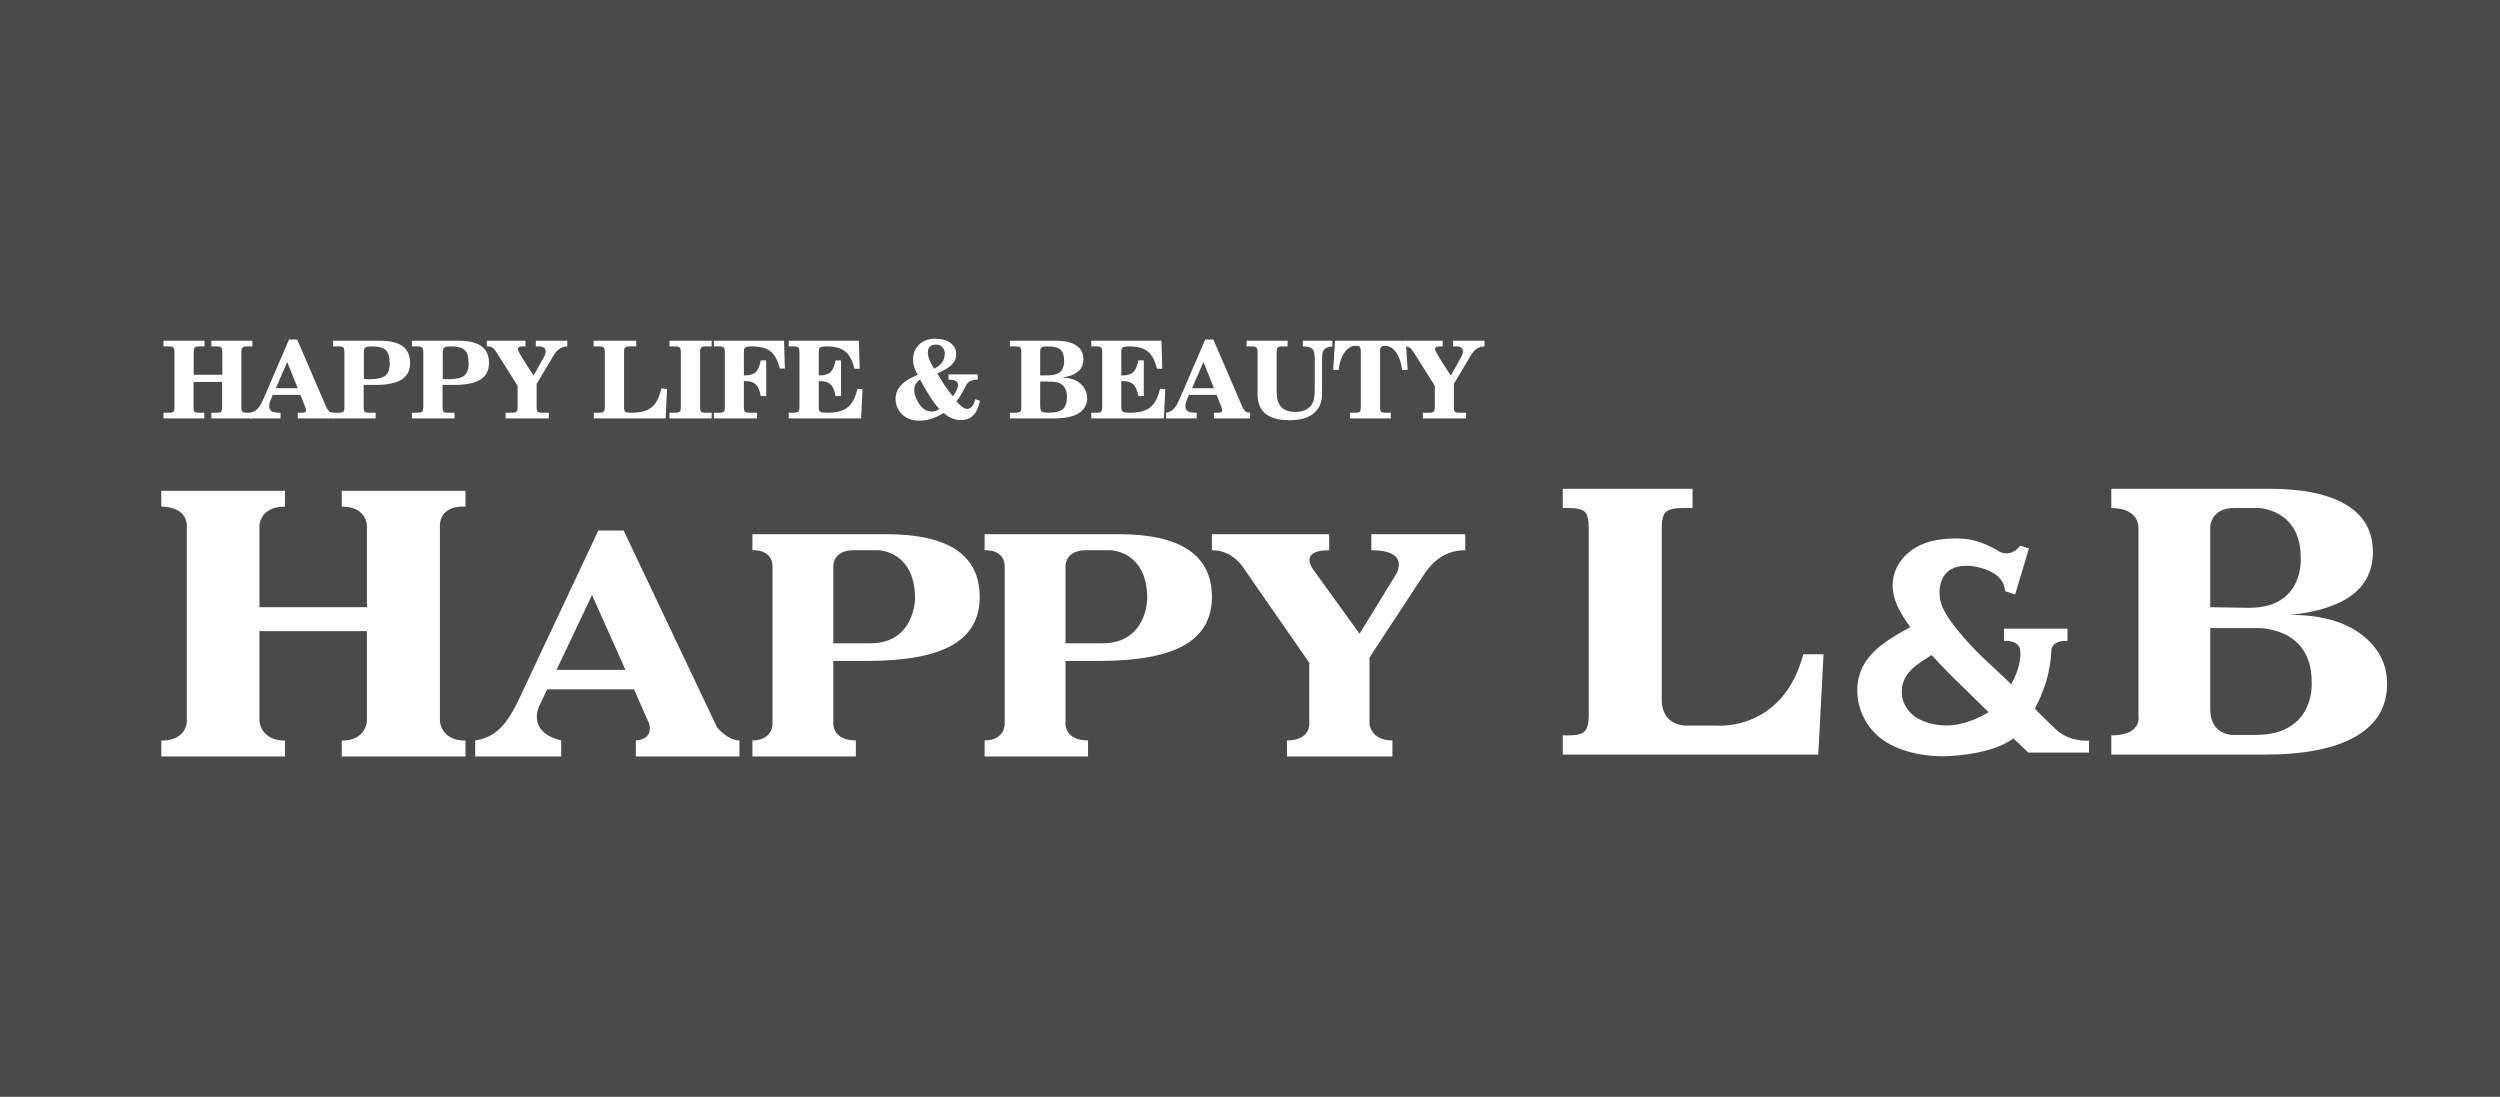
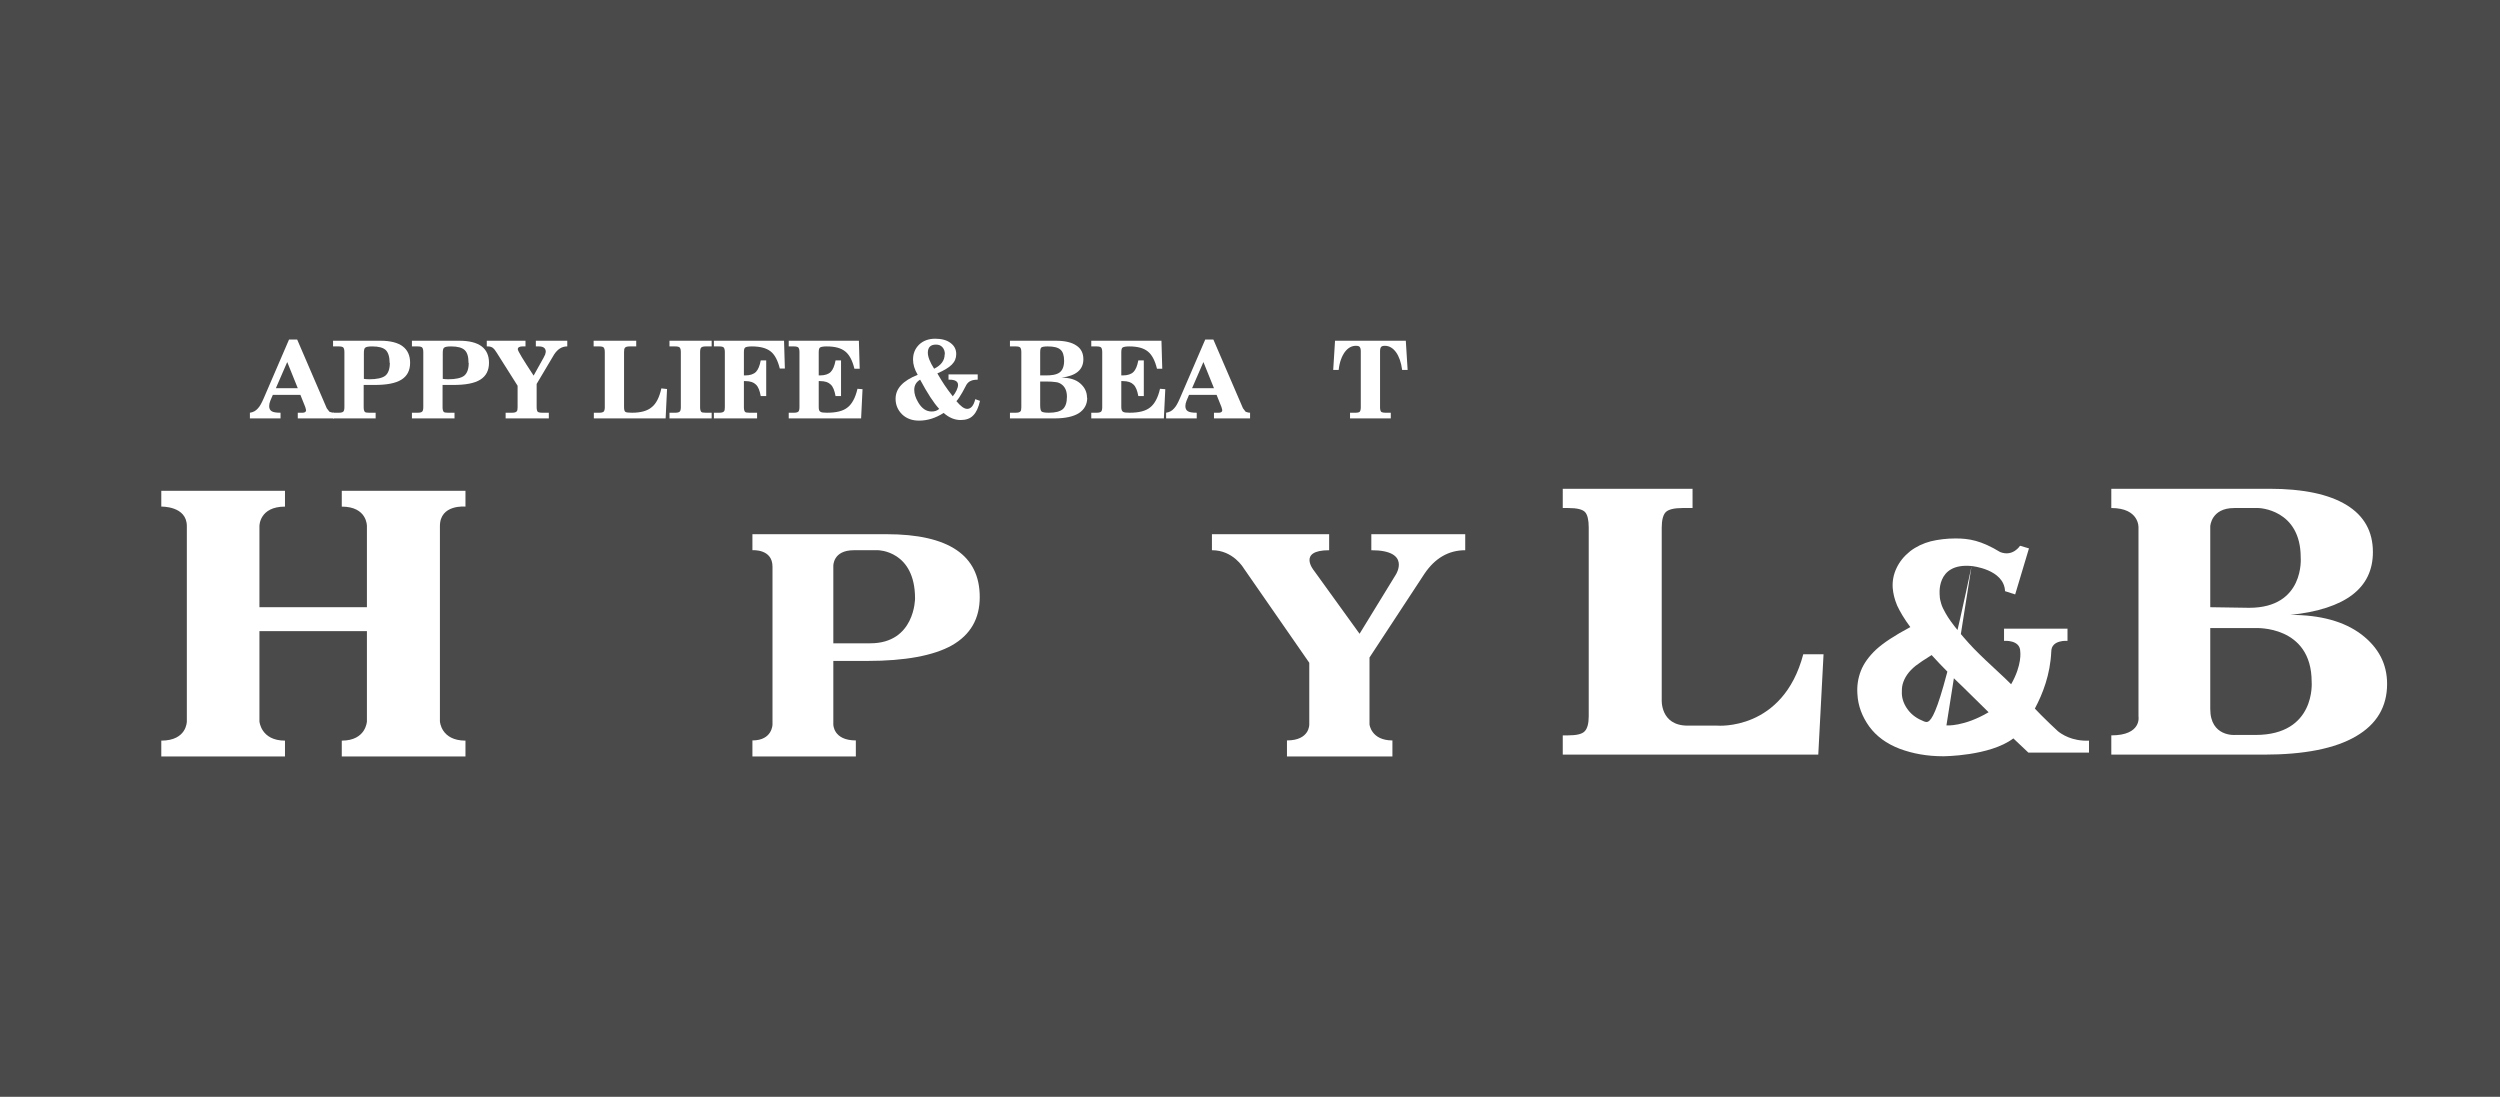
<svg xmlns="http://www.w3.org/2000/svg" viewBox="0 0 155 68" fill="none">
  <rect width="155" height="68" fill="#4A4A4A" />
-   <path d="M15.645 25.941H13.105V25.589H13.445C13.583 25.589 13.671 25.564 13.709 25.526C13.747 25.476 13.772 25.388 13.772 25.25V23.678H11.999V25.25C11.999 25.388 12.024 25.476 12.062 25.526C12.1 25.564 12.2 25.589 12.339 25.589H12.665V25.941H10.138V25.589H10.478C10.616 25.589 10.704 25.564 10.754 25.526C10.792 25.476 10.817 25.388 10.817 25.25V21.83C10.817 21.692 10.792 21.604 10.754 21.553C10.717 21.503 10.629 21.478 10.478 21.478H10.138V21.126H12.678V21.478H12.351C12.213 21.478 12.125 21.503 12.075 21.553C12.024 21.604 12.012 21.692 12.012 21.83V23.238H13.784V21.83C13.784 21.692 13.759 21.604 13.722 21.553C13.684 21.503 13.596 21.478 13.445 21.478H13.105V21.126H15.645V21.478H15.306C15.168 21.478 15.079 21.503 15.029 21.553C14.991 21.591 14.966 21.692 14.966 21.83V25.25C14.966 25.388 14.991 25.476 15.029 25.526C15.067 25.576 15.155 25.589 15.306 25.589H15.645V25.941Z" fill="white" />
  <path d="M20.7 25.941H18.462V25.589H18.788C18.914 25.576 18.977 25.526 18.977 25.426L18.927 25.237L18.625 24.483H16.915L16.764 24.835C16.714 24.96 16.689 25.074 16.689 25.174C16.689 25.325 16.739 25.438 16.852 25.501C16.953 25.564 17.141 25.589 17.393 25.589V25.941H15.494V25.589C15.683 25.564 15.859 25.476 15.985 25.325C16.11 25.199 16.224 24.986 16.349 24.696L17.921 21.05H18.424L20.259 25.312L20.423 25.526C20.423 25.526 20.574 25.589 20.7 25.589V25.941ZM18.462 24.068L17.808 22.446L17.104 24.068H18.462Z" fill="white" />
  <path d="M25.427 22.496C25.427 22.961 25.251 23.313 24.886 23.54C24.522 23.766 23.968 23.867 23.214 23.867H22.548V25.25C22.548 25.388 22.573 25.476 22.611 25.526C22.648 25.576 22.736 25.589 22.875 25.589H23.29V25.941H20.649V25.589H21.014C21.152 25.589 21.24 25.564 21.291 25.514C21.328 25.476 21.353 25.375 21.353 25.25V21.83C21.353 21.692 21.328 21.604 21.291 21.553C21.253 21.503 21.152 21.478 21.014 21.478H20.649V21.126H23.591C24.811 21.126 25.427 21.591 25.427 22.496ZM24.157 22.496C24.157 22.119 24.069 21.855 23.918 21.704C23.755 21.553 23.478 21.478 23.076 21.478C22.849 21.478 22.711 21.503 22.648 21.553C22.585 21.591 22.56 21.717 22.56 21.893V23.489C22.636 23.502 22.749 23.515 22.9 23.515C23.365 23.515 23.692 23.439 23.881 23.301C24.069 23.15 24.17 22.886 24.17 22.496" fill="white" />
  <path d="M30.318 22.496C30.318 22.961 30.142 23.313 29.777 23.54C29.413 23.766 28.859 23.867 28.105 23.867H27.439V25.25C27.439 25.388 27.464 25.476 27.502 25.526C27.539 25.576 27.627 25.589 27.765 25.589H28.18V25.941H25.54V25.589H25.905C26.043 25.589 26.131 25.564 26.181 25.514C26.219 25.476 26.244 25.375 26.244 25.25V21.83C26.244 21.692 26.219 21.604 26.181 21.553C26.144 21.503 26.043 21.478 25.905 21.478H25.54V21.126H28.482C29.702 21.126 30.318 21.591 30.318 22.496ZM29.048 22.496C29.048 22.119 28.973 21.855 28.809 21.704C28.646 21.553 28.369 21.478 27.967 21.478C27.74 21.478 27.602 21.503 27.539 21.553C27.476 21.591 27.451 21.717 27.451 21.893V23.489C27.527 23.502 27.64 23.515 27.791 23.515C28.256 23.515 28.583 23.439 28.771 23.301C28.96 23.15 29.061 22.886 29.061 22.496" fill="white" />
  <path d="M35.158 21.478C34.831 21.478 34.567 21.654 34.354 21.981L33.272 23.804V25.25C33.272 25.388 33.298 25.476 33.335 25.526C33.373 25.564 33.474 25.589 33.612 25.589H34.027V25.941H31.349V25.589H31.751C31.889 25.589 31.977 25.564 32.028 25.514C32.078 25.476 32.091 25.375 32.091 25.25V23.917L30.796 21.867C30.707 21.717 30.619 21.616 30.569 21.578C30.494 21.515 30.381 21.478 30.255 21.478H30.18V21.126H32.581V21.478H32.392C32.204 21.478 32.103 21.541 32.103 21.654C32.103 21.754 32.43 22.295 33.084 23.288L33.7 22.182L33.8 21.981L33.838 21.817C33.838 21.591 33.7 21.478 33.411 21.478H33.222V21.126H35.171V21.478H35.158Z" fill="white" />
  <path d="M41.357 24.118L41.269 25.941H36.818V25.589H37.157C37.296 25.589 37.384 25.564 37.434 25.514C37.472 25.476 37.497 25.375 37.497 25.25V21.83C37.497 21.692 37.472 21.604 37.434 21.553C37.396 21.503 37.308 21.478 37.157 21.478H36.805V21.126H39.446V21.478H39.031C38.892 21.478 38.804 21.503 38.754 21.553C38.704 21.604 38.691 21.692 38.691 21.83V25.237C38.691 25.401 38.717 25.501 38.779 25.539C38.842 25.576 38.98 25.589 39.194 25.589C39.722 25.589 40.137 25.476 40.401 25.25C40.678 25.036 40.879 24.646 41.005 24.08L41.344 24.118H41.357Z" fill="white" />
  <path d="M44.123 25.941H41.508V25.589H41.872C42.011 25.589 42.099 25.564 42.149 25.514C42.187 25.476 42.212 25.375 42.212 25.25V21.83C42.212 21.692 42.187 21.604 42.149 21.553C42.111 21.503 42.011 21.478 41.872 21.478H41.508V21.126H44.123V21.478H43.746C43.607 21.478 43.519 21.503 43.469 21.553C43.431 21.591 43.406 21.692 43.406 21.83V25.25C43.406 25.388 43.431 25.476 43.469 25.526C43.507 25.576 43.595 25.589 43.746 25.589H44.123V25.941Z" fill="white" />
  <path d="M48.674 22.848H48.347C48.222 22.345 48.033 21.981 47.769 21.779C47.505 21.578 47.128 21.478 46.612 21.478C46.411 21.478 46.273 21.503 46.21 21.541C46.147 21.578 46.122 21.679 46.122 21.842V23.276H46.21C46.499 23.276 46.725 23.2 46.864 23.062C47.002 22.924 47.103 22.685 47.166 22.345H47.505V24.558H47.166C47.103 24.219 47.015 23.98 46.864 23.841C46.725 23.703 46.512 23.628 46.21 23.628H46.122V25.25C46.122 25.388 46.147 25.476 46.185 25.526C46.222 25.576 46.31 25.589 46.461 25.589H46.939V25.941H44.261V25.589H44.601C44.739 25.589 44.827 25.564 44.877 25.514C44.928 25.476 44.94 25.375 44.94 25.25V21.83C44.94 21.692 44.915 21.604 44.877 21.553C44.84 21.503 44.739 21.478 44.601 21.478H44.261V21.126H48.611L48.662 22.848H48.674Z" fill="white" />
  <path d="M53.477 24.131L53.389 25.941H48.901V25.589H49.227C49.366 25.589 49.454 25.564 49.504 25.514C49.542 25.476 49.567 25.375 49.567 25.25V21.83C49.567 21.692 49.542 21.604 49.504 21.553C49.466 21.503 49.366 21.478 49.227 21.478H48.901V21.126H53.251L53.301 22.861H52.974C52.848 22.345 52.66 21.993 52.408 21.792C52.144 21.578 51.767 21.478 51.252 21.478C51.05 21.478 50.912 21.503 50.849 21.541C50.786 21.578 50.761 21.679 50.761 21.842V23.276H50.849C51.139 23.276 51.365 23.2 51.503 23.062C51.641 22.924 51.742 22.685 51.805 22.345H52.144V24.558H51.805C51.742 24.219 51.654 23.98 51.503 23.841C51.365 23.703 51.151 23.628 50.849 23.628H50.761V25.237C50.761 25.388 50.786 25.488 50.862 25.526C50.925 25.576 51.063 25.589 51.277 25.589C51.843 25.589 52.27 25.488 52.547 25.262C52.823 25.049 53.037 24.659 53.163 24.105L53.502 24.131H53.477Z" fill="white" />
  <path d="M60.757 24.86C60.669 25.262 60.53 25.564 60.342 25.753C60.153 25.954 59.889 26.042 59.562 26.042C59.198 26.042 58.846 25.903 58.506 25.602C58.016 25.916 57.513 26.079 56.985 26.079C56.557 26.079 56.205 25.954 55.929 25.69C55.665 25.426 55.526 25.111 55.526 24.722C55.526 24.093 55.979 23.603 56.897 23.238C56.696 22.898 56.608 22.584 56.608 22.295C56.608 21.918 56.733 21.616 56.985 21.365C57.236 21.126 57.576 21 57.978 21C58.38 21 58.707 21.088 58.934 21.264C59.173 21.44 59.286 21.666 59.286 21.956C59.286 22.207 59.198 22.421 59.009 22.609C58.821 22.798 58.519 22.974 58.116 23.15C58.28 23.439 58.431 23.678 58.556 23.867C58.707 24.093 58.883 24.332 59.072 24.571C59.173 24.445 59.248 24.332 59.311 24.194C59.374 24.055 59.399 23.955 59.399 23.867C59.399 23.653 59.223 23.54 58.871 23.54H58.808V23.213H60.618V23.54C60.43 23.54 60.291 23.565 60.191 23.615C60.09 23.653 60.002 23.728 59.927 23.841C59.902 23.879 59.814 24.043 59.663 24.332C59.537 24.546 59.424 24.734 59.298 24.872C59.562 25.187 59.776 25.35 59.965 25.35C60.203 25.35 60.367 25.149 60.468 24.747L60.769 24.86H60.757ZM58.23 25.35C57.89 24.986 57.5 24.382 57.048 23.54C56.809 23.678 56.683 23.892 56.683 24.168C56.683 24.407 56.759 24.659 56.922 24.935C57.148 25.325 57.425 25.514 57.764 25.514C57.953 25.514 58.104 25.463 58.23 25.35ZM58.582 21.968C58.582 21.779 58.531 21.641 58.431 21.528C58.33 21.415 58.204 21.365 58.028 21.365C57.702 21.365 57.526 21.528 57.526 21.867C57.526 22.119 57.651 22.446 57.915 22.861C58.355 22.647 58.569 22.345 58.569 21.968" fill="white" />
  <path d="M67.408 24.659C67.408 25.074 67.232 25.388 66.892 25.614C66.553 25.828 66.05 25.941 65.384 25.941H62.617V25.589H62.982C63.12 25.589 63.209 25.564 63.259 25.514C63.309 25.476 63.322 25.375 63.322 25.25V21.83C63.322 21.692 63.297 21.604 63.259 21.553C63.221 21.503 63.12 21.478 62.982 21.478H62.617V21.126H65.472C66.025 21.126 66.452 21.226 66.741 21.427C67.031 21.616 67.169 21.905 67.169 22.27C67.169 22.924 66.716 23.301 65.811 23.414C66.301 23.414 66.691 23.527 66.968 23.766C67.244 24.005 67.395 24.294 67.395 24.659M65.975 22.37C65.975 22.044 65.899 21.805 65.748 21.679C65.597 21.541 65.333 21.478 64.956 21.478C64.755 21.478 64.617 21.503 64.566 21.541C64.516 21.578 64.491 21.679 64.491 21.842V23.276H64.755C65.207 23.288 65.509 23.225 65.685 23.1C65.874 22.961 65.975 22.723 65.975 22.37ZM66.15 24.596C66.15 24.269 66.05 24.017 65.849 23.854C65.736 23.766 65.61 23.703 65.459 23.691C65.308 23.666 65.094 23.653 64.818 23.653H64.491V25.111C64.491 25.325 64.516 25.463 64.579 25.514C64.642 25.564 64.793 25.589 65.031 25.589C65.434 25.589 65.71 25.514 65.886 25.375C66.062 25.224 66.15 24.96 66.15 24.596Z" fill="white" />
  <path d="M72.248 24.131L72.16 25.941H67.659V25.589H67.999C68.137 25.589 68.225 25.564 68.275 25.514C68.313 25.476 68.338 25.375 68.338 25.25V21.83C68.338 21.692 68.313 21.604 68.275 21.553C68.238 21.503 68.137 21.478 67.999 21.478H67.659V21.126H72.01L72.06 22.861H71.733C71.607 22.345 71.418 21.993 71.167 21.792C70.903 21.578 70.526 21.478 70.01 21.478C69.809 21.478 69.671 21.503 69.608 21.541C69.545 21.578 69.52 21.679 69.52 21.842V23.276H69.621C69.91 23.276 70.136 23.2 70.274 23.062C70.413 22.924 70.513 22.685 70.576 22.345H70.916V24.558H70.576C70.513 24.219 70.425 23.98 70.274 23.841C70.136 23.703 69.922 23.628 69.621 23.628H69.52V25.237C69.52 25.388 69.558 25.488 69.621 25.526C69.683 25.576 69.822 25.589 70.035 25.589C70.601 25.589 71.029 25.488 71.305 25.262C71.582 25.049 71.796 24.659 71.921 24.105L72.261 24.131H72.248Z" fill="white" />
  <path d="M77.504 25.941H75.266V25.589H75.593C75.719 25.576 75.781 25.526 75.781 25.426L75.731 25.237L75.429 24.483H73.719L73.569 24.835C73.518 24.96 73.493 25.074 73.493 25.174C73.493 25.325 73.543 25.438 73.656 25.501C73.757 25.564 73.946 25.589 74.197 25.589V25.941H72.299V25.589C72.487 25.564 72.663 25.476 72.789 25.325C72.915 25.199 73.028 24.986 73.154 24.696L74.725 21.05H75.228L77.064 25.312L77.227 25.526C77.227 25.526 77.378 25.589 77.504 25.589V25.941ZM75.266 24.068L74.612 22.446L73.908 24.068H75.266Z" fill="white" />
-   <path d="M82.621 21.478C82.357 21.503 82.181 21.566 82.093 21.679C82.005 21.792 81.967 21.981 81.967 22.232V24.043C81.967 24.382 81.967 24.621 81.942 24.747C81.904 24.96 81.841 25.149 81.728 25.312C81.401 25.815 80.811 26.054 79.956 26.054C78.635 26.054 77.969 25.526 77.969 24.445V21.83C77.969 21.692 77.944 21.604 77.906 21.553C77.856 21.503 77.768 21.478 77.63 21.478H77.29V21.126H79.83V21.478H79.49C79.352 21.478 79.264 21.503 79.214 21.553C79.163 21.604 79.151 21.692 79.151 21.83V24.256C79.151 24.696 79.239 25.023 79.427 25.224C79.616 25.426 79.905 25.539 80.32 25.539C80.685 25.539 80.974 25.438 81.188 25.25C81.326 25.124 81.414 24.96 81.464 24.747C81.502 24.571 81.515 24.319 81.515 23.98V22.232C81.515 21.968 81.477 21.767 81.389 21.666C81.288 21.541 81.1 21.478 80.823 21.478H80.773V21.126H82.608V21.478H82.621Z" fill="white" />
  <path d="M87.26 22.936H86.933C86.871 22.471 86.745 22.106 86.556 21.842C86.368 21.578 86.129 21.44 85.865 21.44C85.739 21.44 85.664 21.465 85.626 21.515C85.588 21.553 85.563 21.654 85.563 21.779V25.25C85.563 25.388 85.588 25.476 85.626 25.526C85.664 25.564 85.764 25.589 85.903 25.589H86.229V25.941H83.702V25.589H84.042C84.18 25.589 84.268 25.564 84.306 25.526C84.344 25.476 84.369 25.388 84.369 25.25V21.779C84.369 21.654 84.344 21.566 84.306 21.515C84.268 21.465 84.193 21.44 84.067 21.44C83.79 21.44 83.564 21.578 83.375 21.83C83.187 22.094 83.049 22.459 82.998 22.936H82.659L82.772 21.126H87.16L87.273 22.936H87.26Z" fill="white" />
-   <path d="M92.025 21.478C91.699 21.478 91.435 21.654 91.221 21.981L90.14 23.804V25.25C90.14 25.388 90.165 25.476 90.202 25.526C90.24 25.564 90.341 25.589 90.479 25.589H90.894V25.941H88.216V25.589H88.618C88.757 25.589 88.845 25.564 88.895 25.514C88.945 25.476 88.958 25.375 88.958 25.25V23.917L87.663 21.867C87.575 21.717 87.487 21.616 87.436 21.578C87.361 21.515 87.248 21.478 87.122 21.478H87.047V21.126H89.448V21.478H89.26C89.071 21.478 88.97 21.541 88.97 21.654C88.97 21.754 89.297 22.295 89.951 23.288L90.567 22.182L90.668 21.981L90.705 21.817C90.705 21.591 90.567 21.478 90.278 21.478H90.089V21.126H92.038V21.478H92.025Z" fill="white" />
  <path d="M27.275 32.617V44.725C27.275 44.725 27.338 45.919 28.859 45.919V46.9H21.19V45.919C22.699 45.919 22.749 44.725 22.749 44.725V39.13H16.085V44.725C16.085 44.725 16.173 45.919 17.669 45.919V46.9H10V45.919C11.597 45.919 11.584 44.725 11.584 44.725V32.617C11.584 31.36 10 31.41 10 31.41V30.43H17.669V31.41C16.073 31.41 16.085 32.617 16.085 32.617V37.647H22.749V32.617C22.749 32.617 22.774 31.41 21.19 31.41V30.43H28.859V31.41C28.859 31.41 27.275 31.247 27.275 32.617Z" fill="white" />
-   <path d="M45.845 45.907V46.9H39.421V45.907C39.421 45.907 40.514 45.907 40.25 44.876L39.307 42.739H33.926L33.448 43.744C33.448 43.744 32.593 45.366 34.794 45.907V46.9H29.463V45.907C30.079 45.819 30.594 45.567 31.022 45.14C31.399 44.775 31.789 44.172 32.179 43.342L37.095 32.894H38.666L44.462 45.102C44.462 45.102 45.116 45.907 45.845 45.907ZM38.779 41.532L36.705 36.892L34.505 41.532H38.792H38.779Z" fill="white" />
  <path d="M75.14 34.114V33.12H82.407V34.114C80.433 34.114 81.452 35.358 81.452 35.358L84.293 39.294L86.544 35.622C86.544 35.622 87.512 34.114 85.022 34.114V33.12H90.844V34.114C89.813 34.114 88.97 34.604 88.317 35.572L84.909 40.765V44.914C84.909 44.914 85.01 45.907 86.33 45.907V46.9H79.792V45.907C81.213 45.907 81.175 44.914 81.175 44.914V41.092L77.102 35.22C77.102 35.22 76.46 34.114 75.153 34.114" fill="white" />
  <path d="M111.803 40.563H113.06L112.733 46.787H96.891V45.593H97.218C97.734 45.593 98.086 45.517 98.249 45.341C98.412 45.178 98.501 44.863 98.501 44.411V32.705C98.501 32.24 98.425 31.913 98.274 31.75C98.123 31.586 97.784 31.498 97.243 31.498H96.891V30.304H104.938V31.498H104.309C103.794 31.498 103.442 31.586 103.278 31.75C103.115 31.913 103.027 32.24 103.027 32.718V43.367C103.027 43.367 102.914 44.989 104.636 44.989H106.472C106.472 44.989 110.545 45.341 111.803 40.563Z" fill="white" />
  <path d="M146.403 39.331C145.335 38.527 143.876 38.124 142.015 38.124C145.423 37.76 147.12 36.465 147.12 34.227C147.12 32.957 146.579 31.976 145.485 31.31C144.392 30.643 142.807 30.304 140.708 30.304H130.901V31.498C132.649 31.498 132.586 32.705 132.586 32.705V44.411C132.586 44.411 132.812 45.593 130.901 45.593V46.787H140.356C142.87 46.787 144.769 46.41 146.064 45.655C147.359 44.901 148 43.82 148 42.399C148 41.167 147.472 40.148 146.403 39.331ZM137.036 32.63C137.036 32.63 137.087 31.498 138.52 31.498H140.029C140.029 31.498 142.644 31.561 142.644 34.566C142.644 34.566 142.908 37.684 139.45 37.684L137.036 37.647V32.63ZM139.84 45.567H138.57C138.57 45.567 137.036 45.693 137.036 43.958V38.941H139.84C139.84 38.941 143.323 38.753 143.323 42.273C143.323 42.273 143.599 45.567 139.84 45.567Z" fill="white" />
  <path d="M54.961 33.12H46.65V34.114C46.65 34.114 47.895 34.013 47.895 35.132V44.914C47.895 44.914 47.895 45.907 46.65 45.907V46.9H53.062V45.907C51.654 45.907 51.666 44.914 51.666 44.914V40.978H53.766C56.117 40.978 57.878 40.651 59.022 40.01C60.166 39.356 60.744 38.363 60.744 37.018C60.744 34.428 58.821 33.12 54.961 33.12ZM53.955 39.885H51.666V35.094C51.666 35.094 51.629 34.114 52.936 34.114H54.445C54.445 34.114 56.733 34.139 56.733 37.106C56.733 37.106 56.733 39.885 53.955 39.885Z" fill="white" />
-   <path d="M69.357 33.12H61.046V34.114C61.046 34.114 62.291 34.013 62.291 35.132V44.914C62.291 44.914 62.291 45.907 61.046 45.907V46.9H67.458V45.907C66.05 45.907 66.062 44.914 66.062 44.914V40.978H68.162C70.513 40.978 72.273 40.651 73.418 40.01C74.562 39.356 75.14 38.363 75.14 37.018C75.14 34.428 73.216 33.12 69.357 33.12ZM68.351 39.885H66.062V35.094C66.062 35.094 66.025 34.114 67.332 34.114H68.841C68.841 34.114 71.129 34.139 71.129 37.106C71.129 37.106 71.129 39.885 68.351 39.885Z" fill="white" />
-   <path d="M122.238 35.094C122.238 35.094 124.25 35.283 124.313 36.653L124.941 36.854L125.796 34L125.243 33.837C125.243 33.837 124.803 34.541 124.011 34.227C122.829 33.51 122.087 33.384 121.245 33.384C120.692 33.384 120.189 33.447 119.711 33.56C119.233 33.686 118.806 33.887 118.429 34.176C118.051 34.478 117.775 34.818 117.586 35.22C117.398 35.61 117.322 36.025 117.347 36.44C117.372 36.791 117.46 37.156 117.624 37.546C117.8 37.923 118.064 38.376 118.441 38.879C117.473 39.394 116.769 39.859 116.316 40.274C115.864 40.702 115.549 41.142 115.373 41.594C115.197 42.047 115.122 42.525 115.16 43.04C115.197 43.757 115.449 44.423 115.889 45.039C116.329 45.643 116.958 46.108 117.775 46.422C118.579 46.724 119.485 46.888 120.465 46.888C120.465 46.888 123.357 46.888 124.828 45.781L125.759 46.661H129.518V45.919C128.462 45.97 127.795 45.505 127.582 45.328C127.242 45.014 126.903 44.687 126.551 44.335L126.161 43.933C126.651 43.015 127.116 41.821 127.179 40.4C127.179 39.646 128.185 39.734 128.185 39.734V38.979H124.25V39.734C124.25 39.734 125.256 39.646 125.256 40.4C125.256 40.4 125.381 41.217 124.69 42.424C124.426 42.16 124.149 41.896 123.86 41.632C123.206 41.029 122.829 40.664 122.716 40.551C122.263 40.111 121.836 39.633 121.421 39.13C121.069 38.703 120.805 38.338 120.629 38.024C120.491 37.785 120.403 37.596 120.352 37.42C120.302 37.257 120.264 37.093 120.264 36.942C120.264 36.942 119.975 34.88 122.238 35.094ZM120.667 44.977C120.151 44.977 119.698 44.889 119.284 44.725C118.869 44.562 118.542 44.335 118.303 44.021C118.064 43.707 117.926 43.367 117.913 42.99C117.913 42.801 117.913 42.613 117.963 42.424C118.014 42.236 118.102 42.034 118.24 41.833C118.378 41.632 118.554 41.456 118.768 41.28C118.982 41.117 119.309 40.89 119.761 40.614C120.126 41.016 120.44 41.343 120.717 41.62C120.981 41.896 121.32 42.236 121.723 42.613L123.294 44.159C121.76 45.065 120.679 44.977 120.679 44.977" fill="white" />
+   <path d="M122.238 35.094C122.238 35.094 124.25 35.283 124.313 36.653L124.941 36.854L125.796 34L125.243 33.837C125.243 33.837 124.803 34.541 124.011 34.227C122.829 33.51 122.087 33.384 121.245 33.384C120.692 33.384 120.189 33.447 119.711 33.56C119.233 33.686 118.806 33.887 118.429 34.176C118.051 34.478 117.775 34.818 117.586 35.22C117.398 35.61 117.322 36.025 117.347 36.44C117.372 36.791 117.46 37.156 117.624 37.546C117.8 37.923 118.064 38.376 118.441 38.879C117.473 39.394 116.769 39.859 116.316 40.274C115.864 40.702 115.549 41.142 115.373 41.594C115.197 42.047 115.122 42.525 115.16 43.04C115.197 43.757 115.449 44.423 115.889 45.039C116.329 45.643 116.958 46.108 117.775 46.422C118.579 46.724 119.485 46.888 120.465 46.888C120.465 46.888 123.357 46.888 124.828 45.781L125.759 46.661H129.518V45.919C128.462 45.97 127.795 45.505 127.582 45.328C127.242 45.014 126.903 44.687 126.551 44.335L126.161 43.933C126.651 43.015 127.116 41.821 127.179 40.4C127.179 39.646 128.185 39.734 128.185 39.734V38.979H124.25V39.734C124.25 39.734 125.256 39.646 125.256 40.4C125.256 40.4 125.381 41.217 124.69 42.424C124.426 42.16 124.149 41.896 123.86 41.632C123.206 41.029 122.829 40.664 122.716 40.551C122.263 40.111 121.836 39.633 121.421 39.13C121.069 38.703 120.805 38.338 120.629 38.024C120.491 37.785 120.403 37.596 120.352 37.42C120.302 37.257 120.264 37.093 120.264 36.942C120.264 36.942 119.975 34.88 122.238 35.094ZC120.151 44.977 119.698 44.889 119.284 44.725C118.869 44.562 118.542 44.335 118.303 44.021C118.064 43.707 117.926 43.367 117.913 42.99C117.913 42.801 117.913 42.613 117.963 42.424C118.014 42.236 118.102 42.034 118.24 41.833C118.378 41.632 118.554 41.456 118.768 41.28C118.982 41.117 119.309 40.89 119.761 40.614C120.126 41.016 120.44 41.343 120.717 41.62C120.981 41.896 121.32 42.236 121.723 42.613L123.294 44.159C121.76 45.065 120.679 44.977 120.679 44.977" fill="white" />
</svg>